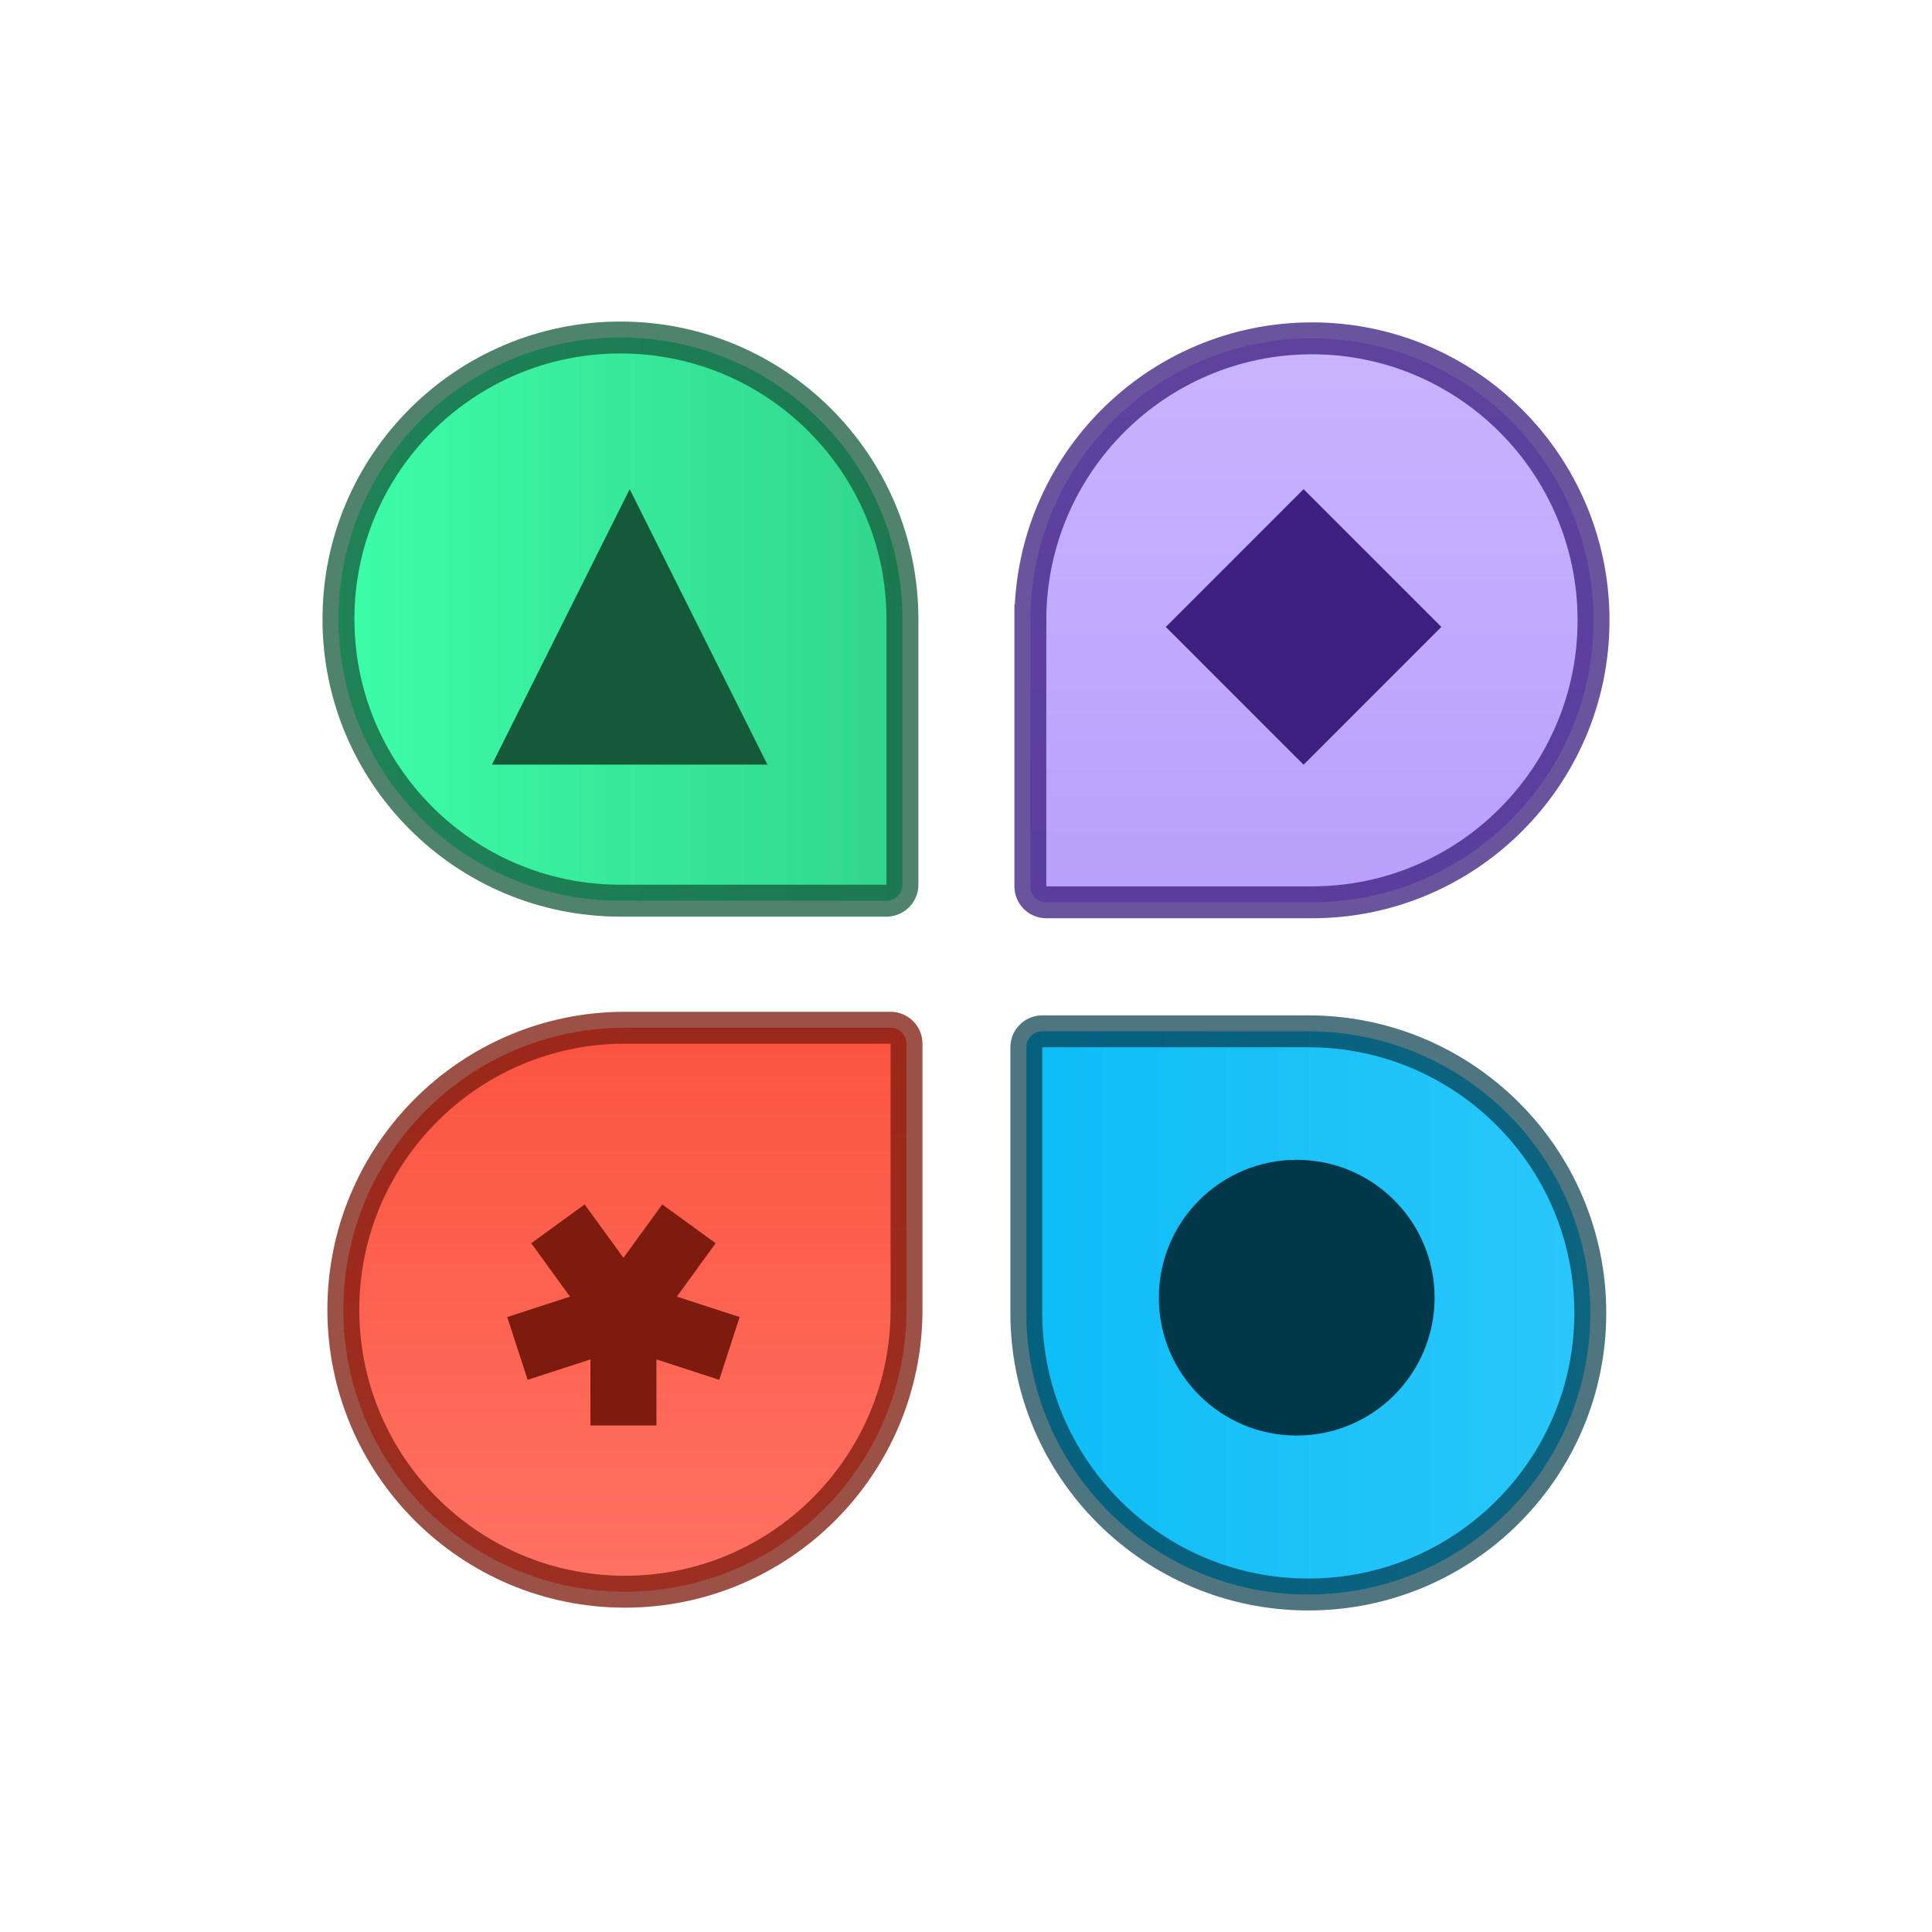
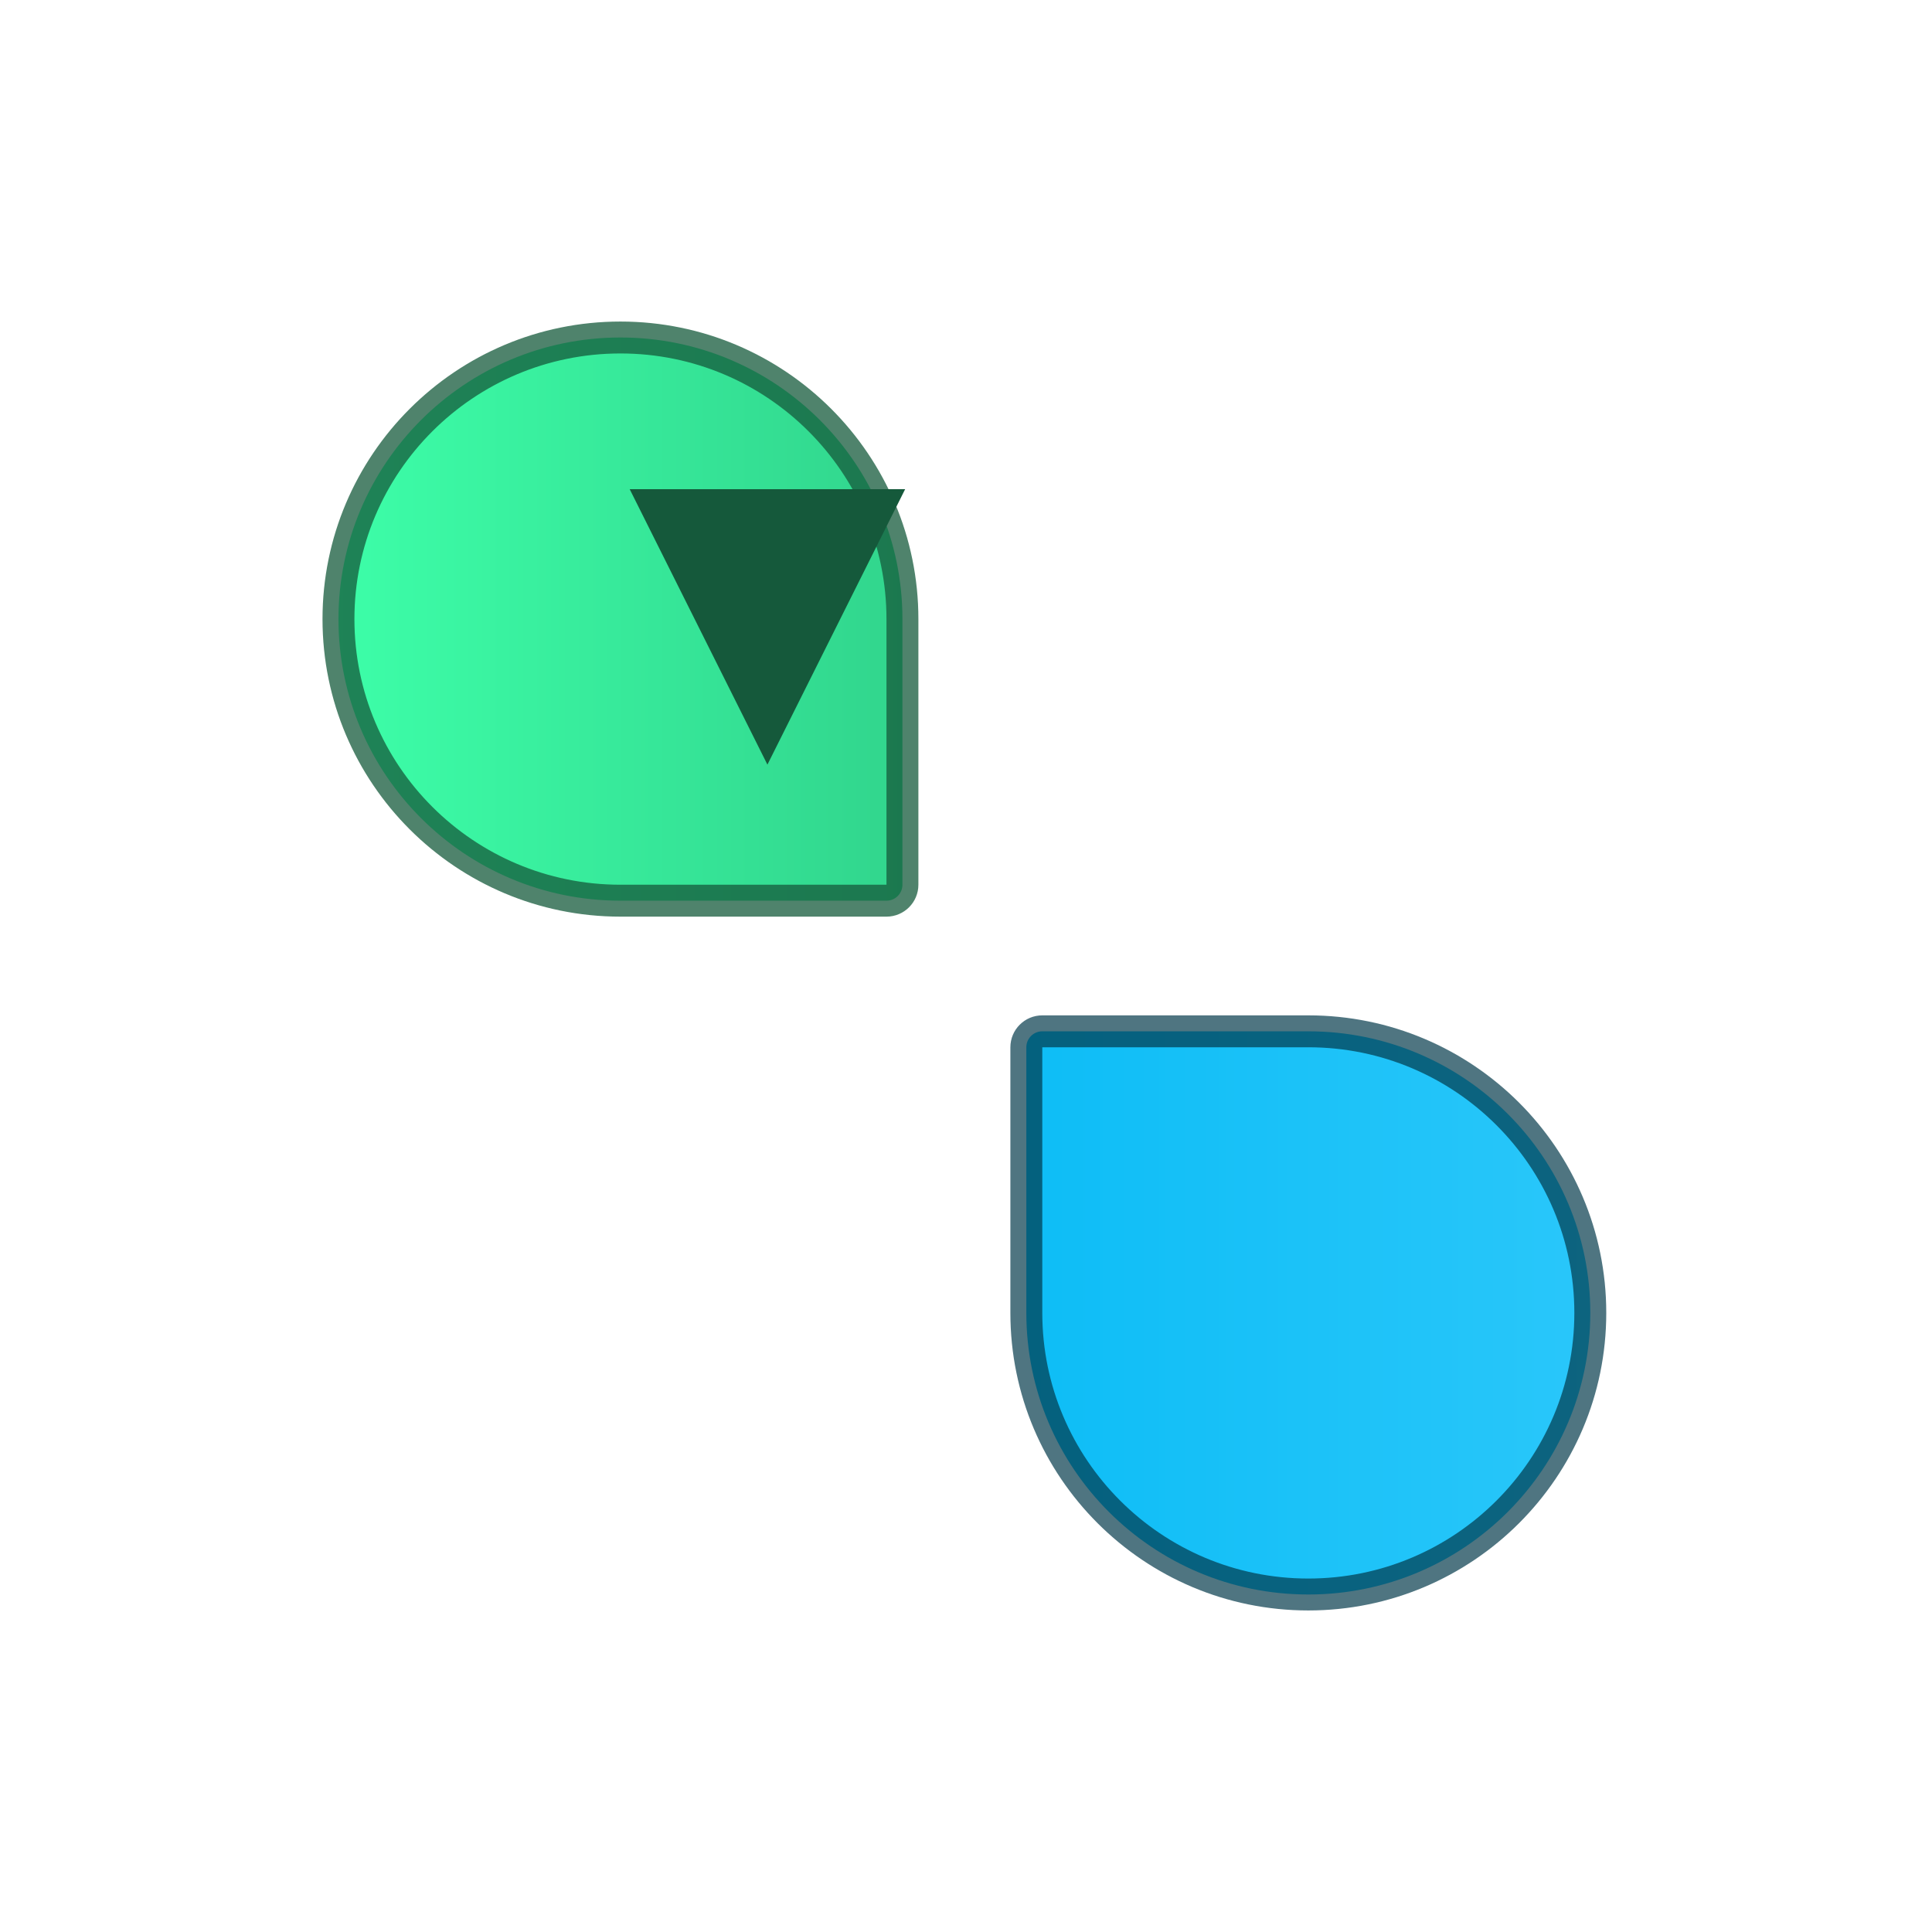
<svg xmlns="http://www.w3.org/2000/svg" width="100%" height="100%" viewBox="0 0 500 500" version="1.1" xml:space="preserve" style="fill-rule:evenodd;clip-rule:evenodd;">
  <g>
    <path d="M160.572,233.096c-40.287,0 -72.977,-32.654 -72.977,-72.875c-0,-40.221 32.69,-72.876 72.977,-72.876c40.287,0 72.977,32.655 72.977,72.876l-0,68.744c-0,2.282 -1.849,4.131 -4.131,4.131l-68.846,0Z" style="fill:url(#_Linear1);fill-rule:nonzero;stroke:#15593b;stroke-opacity:0.75;stroke-width:8.26px;" />
-     <path d="M162.963,126.598l35.644,71.287l-71.288,-0l35.644,-71.287Z" style="fill:#15593b;" />
-     <path d="M234.606,338.956c-0,40.287 -32.654,72.977 -72.875,72.977c-40.221,0 -72.876,-32.69 -72.876,-72.977c0,-40.287 32.655,-72.977 72.876,-72.977l68.744,0c2.282,0 4.131,1.849 4.131,4.131l-0,68.846Z" style="fill:url(#_Linear2);fill-rule:nonzero;stroke:#7d1b0e;stroke-opacity:0.76;stroke-width:8.26px;" />
-     <path d="M171.388,311.704l13.822,10.042l-10.042,13.822l16.249,5.28l-5.28,16.249l-16.249,-5.28l-0,17.086l-17.085,-0l-0,-17.086l-16.249,5.28l-5.28,-16.249l16.249,-5.28l-10.042,-13.822l13.822,-10.042l10.042,13.822l10.043,-13.822Z" style="fill:#7d1b0e;" />
+     <path d="M162.963,126.598l35.644,71.287l35.644,-71.287Z" style="fill:#15593b;" />
    <path d="M338.592,266.904c40.287,-0 72.977,32.654 72.977,72.875c0,40.221 -32.69,72.876 -72.977,72.876c-40.287,-0 -72.977,-32.655 -72.977,-72.876l0,-68.744c0,-2.282 1.85,-4.131 4.131,-4.131l68.846,-0Z" style="fill:url(#_Linear3);fill-rule:nonzero;stroke:#003849;stroke-opacity:0.69;stroke-width:8.26px;" />
-     <circle cx="335.588" cy="335.841" r="35.68" style="fill:#003849;" />
-     <path d="M266.654,160.539c0,-40.288 32.655,-72.978 72.876,-72.978c40.221,0 72.875,32.69 72.875,72.978c0,40.287 -32.654,72.977 -72.875,72.977l-68.745,-0c-2.281,-0 -4.131,-1.85 -4.131,-4.131l0,-68.846Z" style="fill:url(#_Linear4);fill-rule:nonzero;stroke:#3d1f80;stroke-opacity:0.76;stroke-width:8.26px;" />
-     <path d="M337.366,126.598l35.653,35.652l-35.653,35.652l-35.652,-35.652l35.652,-35.652Z" style="fill:#3d1f80;" />
  </g>
  <defs>
    <linearGradient id="_Linear1" x1="0" y1="0" x2="1" y2="0" gradientUnits="userSpaceOnUse" gradientTransform="matrix(-154.216,1.85045e-14,-1.85045e-14,-154.216,237.68,160.221)">
      <stop offset="0" style="stop-color:#31d48c;stop-opacity:1" />
      <stop offset="1" style="stop-color:#3dffa9;stop-opacity:1" />
    </linearGradient>
    <linearGradient id="_Linear2" x1="0" y1="0" x2="1" y2="0" gradientUnits="userSpaceOnUse" gradientTransform="matrix(9.443e-15,154.216,-154.216,9.443e-15,161.731,261.848)">
      <stop offset="0" style="stop-color:#fb5340;stop-opacity:1" />
      <stop offset="1" style="stop-color:#ff7363;stop-opacity:1" />
    </linearGradient>
    <linearGradient id="_Linear3" x1="0" y1="0" x2="1" y2="0" gradientUnits="userSpaceOnUse" gradientTransform="matrix(154.216,-3.81507e-16,3.81507e-16,154.216,261.484,339.779)">
      <stop offset="0" style="stop-color:#0dbdf6;stop-opacity:1" />
      <stop offset="1" style="stop-color:#2ac7fa;stop-opacity:1" />
    </linearGradient>
    <linearGradient id="_Linear4" x1="0" y1="0" x2="1" y2="0" gradientUnits="userSpaceOnUse" gradientTransform="matrix(9.58613e-15,-154.216,154.216,9.58613e-15,339.53,237.646)">
      <stop offset="0" style="stop-color:#b89ffc;stop-opacity:1" />
      <stop offset="1" style="stop-color:#c9b5ff;stop-opacity:1" />
    </linearGradient>
  </defs>
</svg>